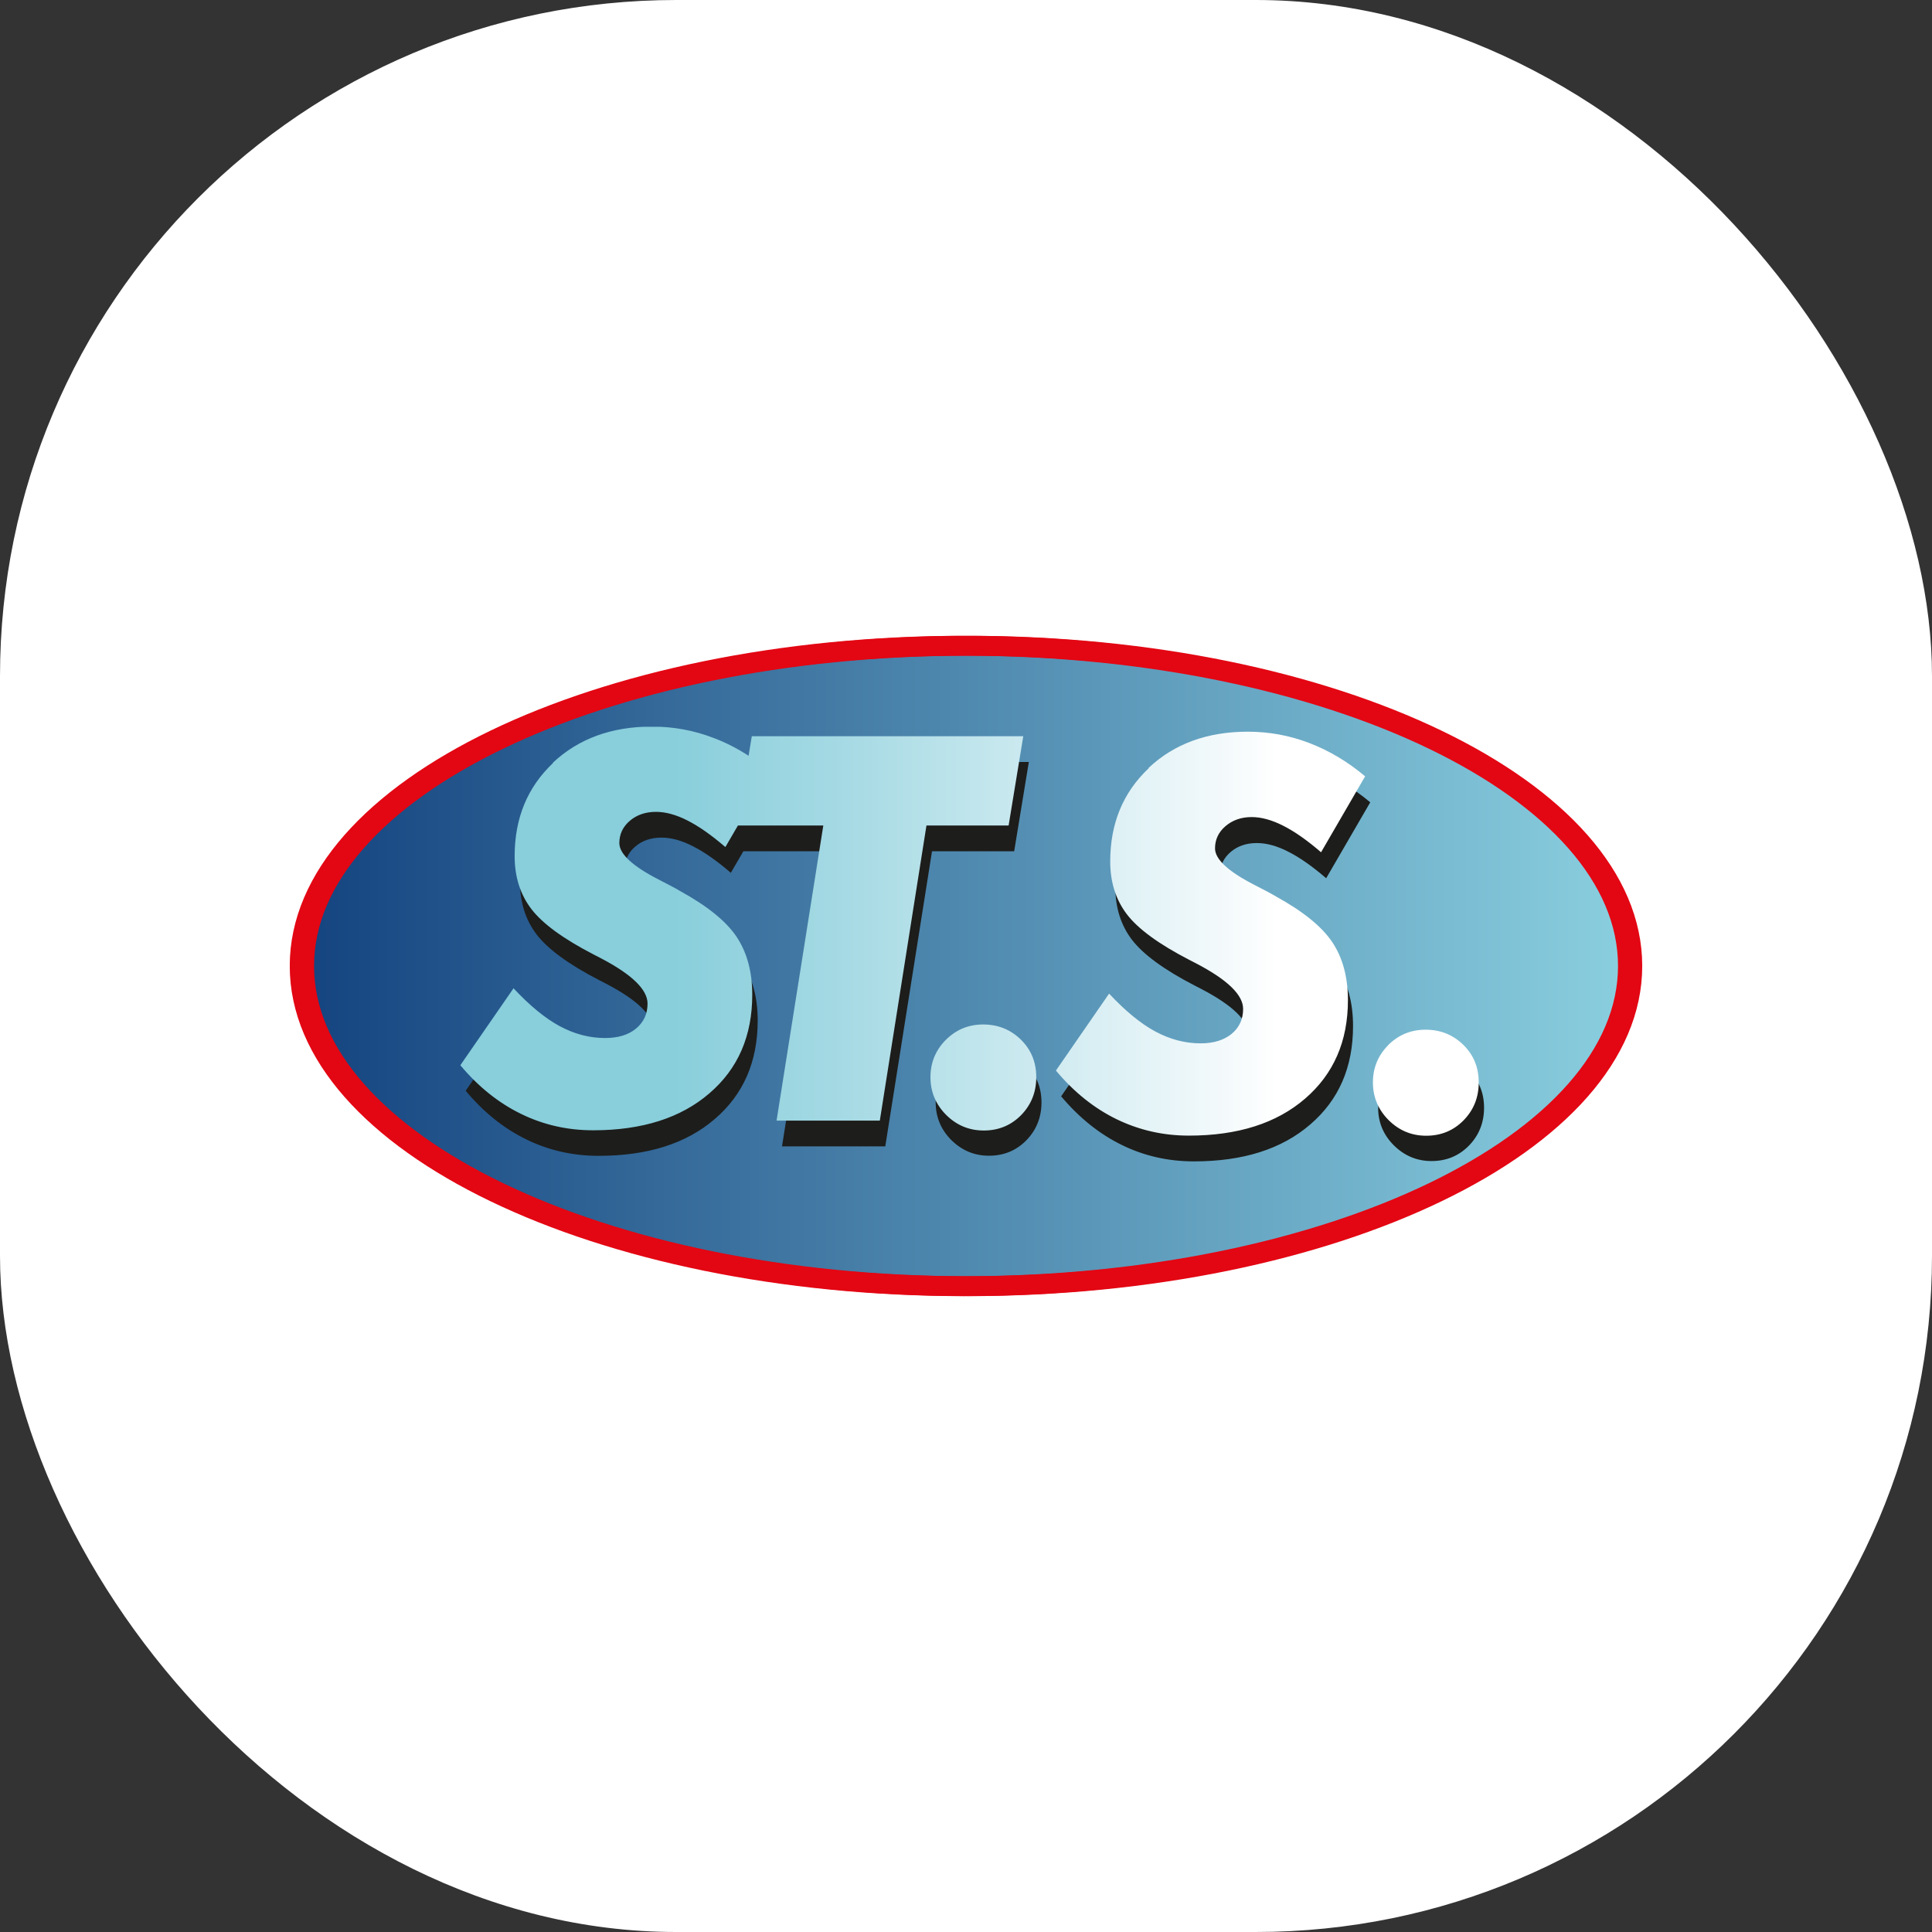
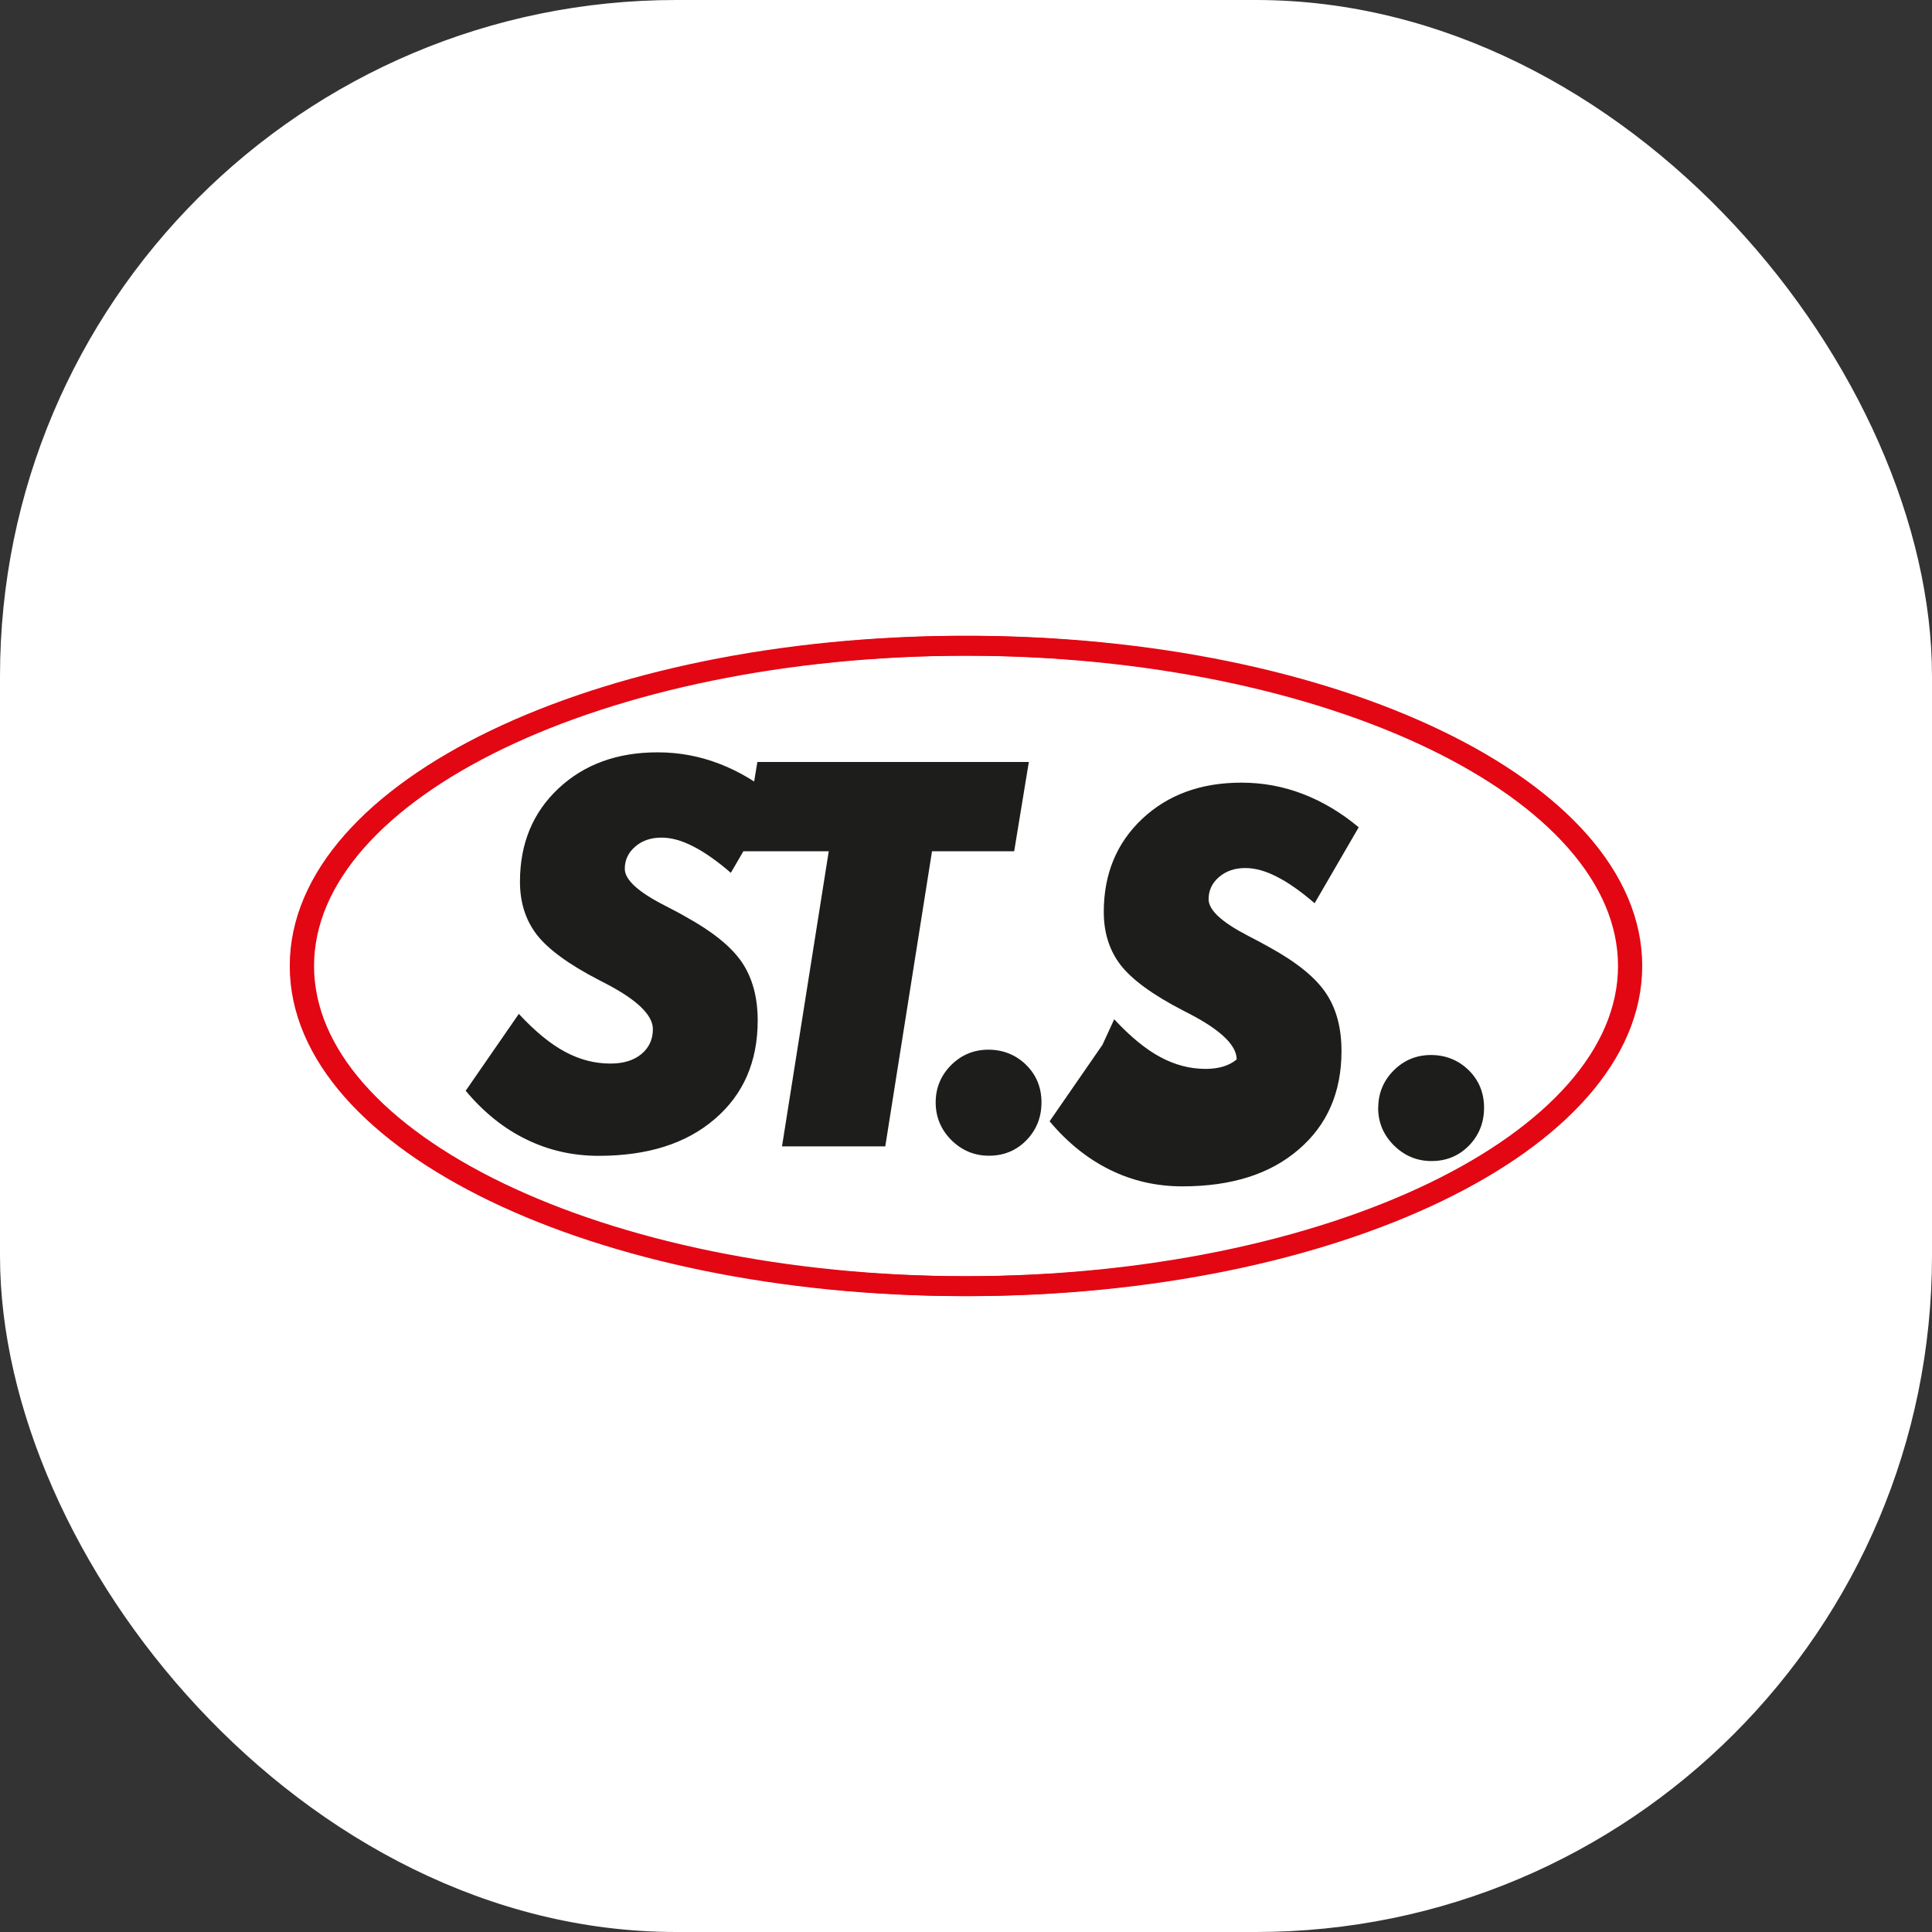
<svg xmlns="http://www.w3.org/2000/svg" version="1.1" width="1000" height="1000">
  <rect width="100%" height="100%" fill="#333333" stroke="none" />
  <g clip-path="url(#SvgjsClipPath1049)">
    <rect width="1000" height="1000" fill="#ffffff" />
    <g transform="matrix(5.747,0,0,5.747,150,329.123)">
      <svg version="1.1" width="121.81" height="59.47">
        <svg id="Ebene_2" viewBox="0 0 121.81 59.47">
          <defs>
            <style>
      .cls-1 {
        fill: #1d1d1b;
        fill-rule: evenodd;
      }

      .cls-2, .cls-3 {
        fill: none;
      }

      .cls-4 {
        clip-path: url(#clippath-1);
      }

      .cls-3 {
        stroke: #e30613;
        stroke-miterlimit: 10;
        stroke-width: 1.79px;
      }

      .cls-5 {
        fill: url(#Unbenannter_Verlauf);
      }

      .cls-6 {
        clip-path: url(#clippath);
      }

      .cls-7 {
        fill: url(#Unbenannter_Verlauf_2);
      }
    </style>
            <clipPath id="clippath">
-               <path class="cls-2" d="M.89,29.74c0,15.88,26.87,28.84,59.81,28.84s59.81-12.95,59.81-28.84S93.64.9,60.71.9.89,13.86.89,29.74Z" />
-             </clipPath>
+               </clipPath>
            <linearGradient id="Unbenannter_Verlauf" data-name="Unbenannter Verlauf" x1="-275.32" y1="121.51" x2="-274.32" y2="121.51" gradientTransform="translate(32934.71 7038.25) scale(119.62 -57.68)" gradientUnits="userSpaceOnUse">
              <stop offset="0" stop-color="#14437f" />
              <stop offset="1" stop-color="#8acfdf" />
            </linearGradient>
            <clipPath id="clippath-1">
-               <path class="cls-2" d="M98.93,36.86c-.92.93-1.38,2.05-1.38,3.36s.47,2.44,1.4,3.38c.94.94,2.07,1.42,3.4,1.42s2.45-.46,3.36-1.38c.91-.93,1.37-2.06,1.37-3.42s-.46-2.47-1.38-3.38c-.93-.91-2.06-1.37-3.4-1.37s-2.45.47-3.38,1.39M59.08,36.39c-.92.93-1.38,2.05-1.38,3.36s.47,2.44,1.4,3.38c.94.94,2.07,1.42,3.4,1.42s2.45-.46,3.36-1.38c.91-.93,1.37-2.07,1.37-3.42s-.46-2.47-1.38-3.38c-.93-.91-2.06-1.37-3.4-1.37s-2.44.47-3.37,1.39M77.35,11.93c-2.31,2.18-3.46,4.97-3.46,8.39,0,1.87.51,3.47,1.52,4.78,1.01,1.31,2.87,2.67,5.6,4.08.15.08.37.19.64.33,2.81,1.47,4.21,2.83,4.21,4.09,0,.93-.35,1.68-1.04,2.25-.69.56-1.62.85-2.79.85-1.4,0-2.76-.36-4.08-1.07-1.32-.71-2.7-1.85-4.16-3.41l-4.79,6.93c1.62,1.94,3.45,3.4,5.46,4.38,2.02.98,4.18,1.48,6.51,1.48,4.41,0,7.9-1.11,10.47-3.33,2.57-2.21,3.86-5.17,3.86-8.87,0-2.1-.48-3.84-1.42-5.24-.94-1.4-2.63-2.76-5.06-4.1-.45-.27-1.1-.61-1.94-1.04-2.36-1.21-3.55-2.31-3.55-3.29,0-.79.31-1.46.94-2,.63-.54,1.42-.82,2.36-.82.87,0,1.82.26,2.84.78,1.03.52,2.16,1.31,3.41,2.39l3.97-6.84c-1.57-1.32-3.25-2.32-5.03-3-1.77-.68-3.62-1.02-5.54-1.02-3.64,0-6.62,1.09-8.93,3.26M23.71,11.45c-2.31,2.18-3.46,4.97-3.46,8.39,0,1.87.51,3.47,1.52,4.78,1.01,1.31,2.87,2.67,5.6,4.08.15.08.37.19.64.33,2.81,1.47,4.21,2.83,4.21,4.09,0,.93-.35,1.68-1.04,2.25-.69.57-1.62.85-2.79.85-1.4,0-2.76-.36-4.08-1.07-1.32-.71-2.7-1.85-4.16-3.41l-4.79,6.93c1.62,1.94,3.45,3.4,5.46,4.38,2.02.99,4.18,1.48,6.5,1.48,4.41,0,7.9-1.11,10.47-3.33,2.58-2.21,3.86-5.17,3.86-8.87,0-2.1-.48-3.84-1.42-5.24-.94-1.4-2.63-2.76-5.06-4.1-.45-.27-1.1-.61-1.94-1.04-2.36-1.21-3.55-2.31-3.55-3.29,0-.79.31-1.46.94-2,.63-.54,1.42-.81,2.36-.81.87,0,1.82.26,2.84.78,1.03.52,2.16,1.32,3.41,2.39l1.13-1.94h7.69l-4.21,26.58h9.3l4.2-26.58h7.4l1.32-8.04h-24.45l-.29,1.76c-1.01-.66-2.07-1.2-3.16-1.61-1.77-.68-3.62-1.02-5.54-1.02-3.64,0-6.62,1.09-8.93,3.26l.02.02Z" />
-             </clipPath>
+               </clipPath>
            <linearGradient id="Unbenannter_Verlauf_2" data-name="Unbenannter Verlauf 2" x1="-274.57" y1="119.77" x2="-273.97" y2="119.77" gradientTransform="translate(25217.53 4439.04) scale(91.72 -36.84)" gradientUnits="userSpaceOnUse">
              <stop offset="0" stop-color="#88cedb" />
              <stop offset=".29" stop-color="#a6dae4" />
              <stop offset=".9" stop-color="#f2f9fb" />
              <stop offset="1" stop-color="#fff" />
            </linearGradient>
            <clipPath id="SvgjsClipPath1049">
              <rect width="1000" height="1000" x="0" y="0" rx="350" ry="350" />
            </clipPath>
          </defs>
          <g id="Ebene_2-2" data-name="Ebene_2">
            <g>
              <g class="cls-6">
                <rect class="cls-5" x=".89" y=".89" width="119.62" height="57.68" />
              </g>
              <path class="cls-3" d="M60.71.89c32.94,0,59.81,12.95,59.81,28.84s-26.87,28.84-59.81,28.84S.89,45.62.89,29.73,27.76.89,60.71.89Z" />
-               <path class="cls-1" d="M98.03,42.51c0-1.31.46-2.43,1.38-3.36.93-.93,2.05-1.4,3.37-1.4s2.47.46,3.4,1.37c.92.91,1.38,2.04,1.38,3.38s-.46,2.49-1.37,3.42c-.91.92-2.03,1.38-3.36,1.38s-2.45-.48-3.4-1.42c-.94-.94-1.41-2.07-1.41-3.38M74.25,34.53c1.45,1.56,2.83,2.7,4.16,3.41,1.32.71,2.67,1.06,4.08,1.06,1.17,0,2.1-.28,2.79-.85s1.04-1.32,1.04-2.25c0-1.26-1.4-2.62-4.21-4.09-.27-.14-.49-.25-.64-.33-2.73-1.41-4.59-2.78-5.6-4.08-1.01-1.31-1.52-2.91-1.52-4.78,0-3.42,1.15-6.21,3.46-8.39,2.31-2.17,5.29-3.26,8.93-3.26,1.93,0,3.78.34,5.54,1.02,1.77.68,3.45,1.68,5.03,3l-3.97,6.84c-1.24-1.07-2.38-1.87-3.41-2.39-1.03-.53-1.97-.78-2.84-.78-.94,0-1.73.27-2.36.81-.63.54-.94,1.21-.94,2,0,.98,1.19,2.07,3.55,3.29.83.43,1.49.78,1.94,1.04,2.43,1.34,4.12,2.7,5.06,4.1.95,1.4,1.42,3.14,1.42,5.24,0,3.71-1.28,6.66-3.86,8.87-2.57,2.22-6.06,3.32-10.47,3.32-2.32,0-4.49-.49-6.5-1.48-2.02-.99-3.84-2.45-5.46-4.38l4.79-6.93h-.01ZM58.17,42.03c0-1.31.46-2.43,1.38-3.36.93-.93,2.05-1.4,3.37-1.4s2.47.46,3.4,1.37c.92.91,1.38,2.04,1.38,3.38s-.46,2.49-1.37,3.42c-.91.92-2.03,1.38-3.36,1.38s-2.45-.48-3.4-1.42c-.93-.94-1.4-2.07-1.4-3.38M20.63,34.05c1.45,1.56,2.83,2.7,4.16,3.41,1.32.71,2.67,1.06,4.08,1.06,1.17,0,2.1-.28,2.79-.85.69-.57,1.04-1.32,1.04-2.25,0-1.26-1.4-2.62-4.21-4.09-.27-.14-.48-.25-.64-.33-2.73-1.41-4.59-2.78-5.6-4.08-1.01-1.31-1.52-2.9-1.52-4.78,0-3.42,1.15-6.22,3.46-8.39,2.31-2.17,5.29-3.26,8.93-3.26,1.93,0,3.78.34,5.54,1.02,1.09.42,2.14.95,3.16,1.61l.29-1.76h24.45l-1.32,8.04h-7.4l-4.21,26.58h-9.3l4.21-26.58h-7.69l-1.13,1.94c-1.24-1.07-2.38-1.87-3.41-2.39-1.03-.53-1.97-.78-2.84-.78-.94,0-1.74.27-2.36.81-.63.54-.94,1.21-.94,2,0,.98,1.19,2.07,3.55,3.28.83.43,1.49.77,1.94,1.04,2.43,1.34,4.11,2.7,5.06,4.1.94,1.4,1.42,3.14,1.42,5.24,0,3.7-1.28,6.66-3.86,8.87-2.57,2.22-6.06,3.32-10.47,3.32-2.32,0-4.49-.49-6.51-1.48-2.02-.98-3.84-2.44-5.46-4.38l4.79-6.93h0Z" />
+               <path class="cls-1" d="M98.03,42.51c0-1.31.46-2.43,1.38-3.36.93-.93,2.05-1.4,3.37-1.4s2.47.46,3.4,1.37c.92.91,1.38,2.04,1.38,3.38s-.46,2.49-1.37,3.42c-.91.92-2.03,1.38-3.36,1.38s-2.45-.48-3.4-1.42c-.94-.94-1.41-2.07-1.41-3.38M74.25,34.53c1.45,1.56,2.83,2.7,4.16,3.41,1.32.71,2.67,1.06,4.08,1.06,1.17,0,2.1-.28,2.79-.85c0-1.26-1.4-2.62-4.21-4.09-.27-.14-.49-.25-.64-.33-2.73-1.41-4.59-2.78-5.6-4.08-1.01-1.31-1.52-2.91-1.52-4.78,0-3.42,1.15-6.21,3.46-8.39,2.31-2.17,5.29-3.26,8.93-3.26,1.93,0,3.78.34,5.54,1.02,1.77.68,3.45,1.68,5.03,3l-3.97,6.84c-1.24-1.07-2.38-1.87-3.41-2.39-1.03-.53-1.97-.78-2.84-.78-.94,0-1.73.27-2.36.81-.63.54-.94,1.21-.94,2,0,.98,1.19,2.07,3.55,3.29.83.43,1.49.78,1.94,1.04,2.43,1.34,4.12,2.7,5.06,4.1.95,1.4,1.42,3.14,1.42,5.24,0,3.71-1.28,6.66-3.86,8.87-2.57,2.22-6.06,3.32-10.47,3.32-2.32,0-4.49-.49-6.5-1.48-2.02-.99-3.84-2.45-5.46-4.38l4.79-6.93h-.01ZM58.17,42.03c0-1.31.46-2.43,1.38-3.36.93-.93,2.05-1.4,3.37-1.4s2.47.46,3.4,1.37c.92.91,1.38,2.04,1.38,3.38s-.46,2.49-1.37,3.42c-.91.92-2.03,1.38-3.36,1.38s-2.45-.48-3.4-1.42c-.93-.94-1.4-2.07-1.4-3.38M20.63,34.05c1.45,1.56,2.83,2.7,4.16,3.41,1.32.71,2.67,1.06,4.08,1.06,1.17,0,2.1-.28,2.79-.85.69-.57,1.04-1.32,1.04-2.25,0-1.26-1.4-2.62-4.21-4.09-.27-.14-.48-.25-.64-.33-2.73-1.41-4.59-2.78-5.6-4.08-1.01-1.31-1.52-2.9-1.52-4.78,0-3.42,1.15-6.22,3.46-8.39,2.31-2.17,5.29-3.26,8.93-3.26,1.93,0,3.78.34,5.54,1.02,1.09.42,2.14.95,3.16,1.61l.29-1.76h24.45l-1.32,8.04h-7.4l-4.21,26.58h-9.3l4.21-26.58h-7.69l-1.13,1.94c-1.24-1.07-2.38-1.87-3.41-2.39-1.03-.53-1.97-.78-2.84-.78-.94,0-1.74.27-2.36.81-.63.54-.94,1.21-.94,2,0,.98,1.19,2.07,3.55,3.28.83.43,1.49.77,1.94,1.04,2.43,1.34,4.11,2.7,5.06,4.1.94,1.4,1.42,3.14,1.42,5.24,0,3.7-1.28,6.66-3.86,8.87-2.57,2.22-6.06,3.32-10.47,3.32-2.32,0-4.49-.49-6.51-1.48-2.02-.98-3.84-2.44-5.46-4.38l4.79-6.93h0Z" />
              <path class="cls-3" d="M61.1.89c32.94,0,59.81,12.95,59.81,28.84s-26.87,28.84-59.81,28.84S1.29,45.62,1.29,29.73,28.15.89,61.1.89Z" />
              <g class="cls-4">
-                 <rect class="cls-7" x="15.36" y="8.19" width="91.72" height="36.85" />
-               </g>
+                 </g>
            </g>
          </g>
        </svg>
      </svg>
    </g>
  </g>
</svg>